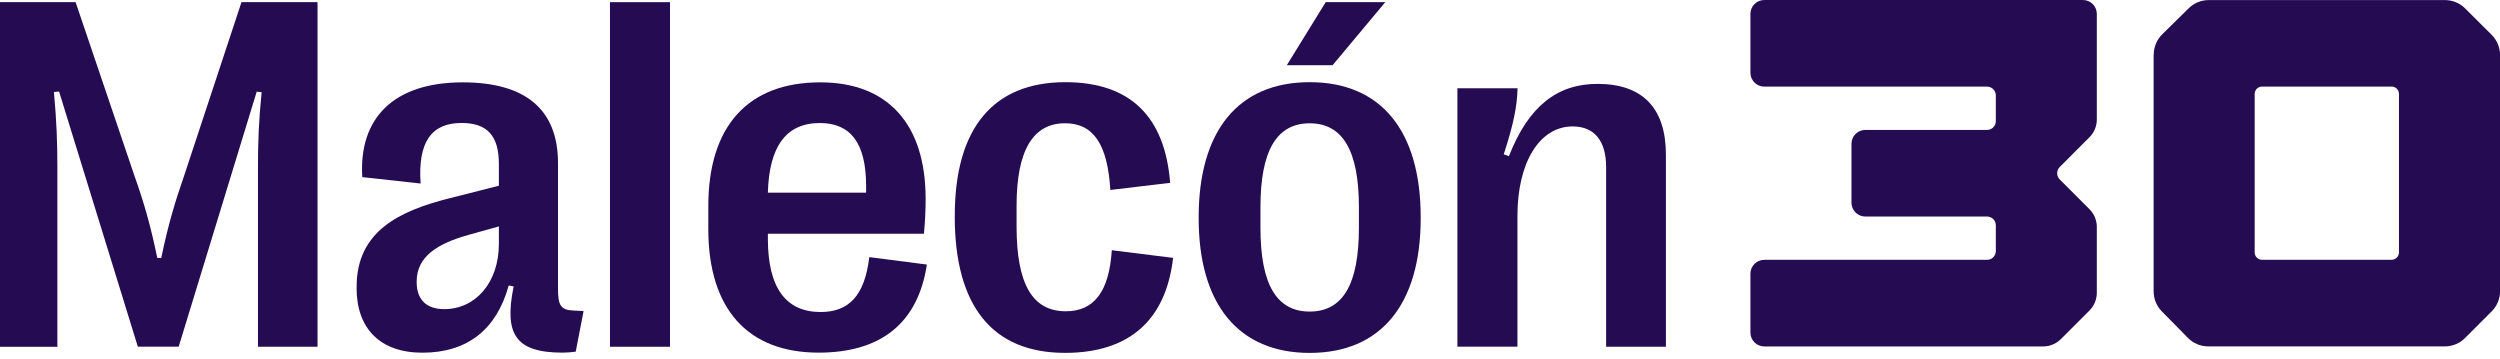
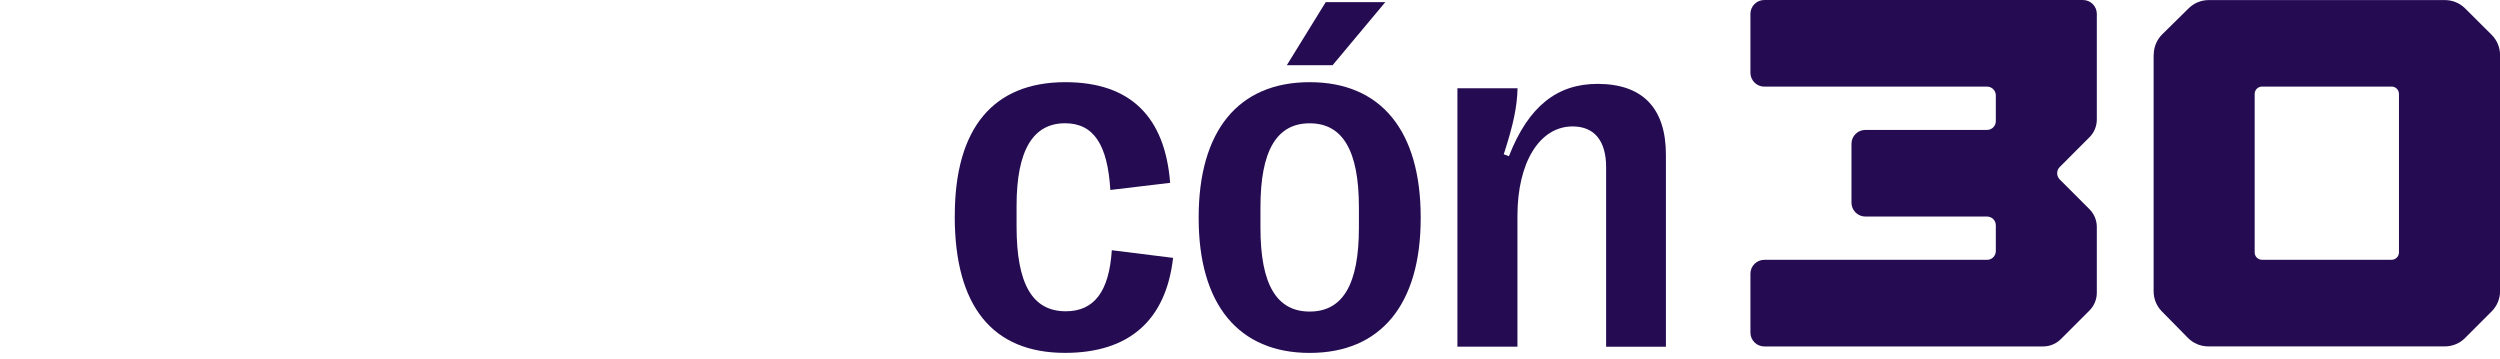
<svg xmlns="http://www.w3.org/2000/svg" width="230" height="33" viewBox="0 0 230 33" fill="none">
  <g clip-path="url(#clip0_270_5914)">
    <path d="M161.039 1.275V6.694C161.039 7.397 161.612 7.97 162.314 7.97H182.808C183.256 7.97 183.615 8.329 183.615 8.777V11.145C183.615 11.593 183.256 11.952 182.808 11.952H171.611C170.909 11.952 170.336 12.525 170.336 13.227V18.646C170.336 19.349 170.909 19.922 171.611 19.922H182.808C183.256 19.922 183.615 20.281 183.615 20.728V23.097C183.615 23.545 183.256 23.904 182.808 23.904H162.314C161.612 23.904 161.039 24.476 161.039 25.179V30.598C161.039 31.301 161.612 31.873 162.314 31.873H187.967C188.581 31.873 189.17 31.629 189.602 31.197L192.23 28.568C192.663 28.136 192.907 27.548 192.907 26.933V20.879C192.907 20.265 192.663 19.677 192.23 19.245L189.498 16.512C189.18 16.194 189.18 15.679 189.498 15.362L192.23 12.629C192.663 12.197 192.907 11.608 192.907 10.994V1.275C192.907 0.573 192.335 0 191.632 0H162.314C161.612 0 161.039 0.573 161.039 1.275Z" fill="#250C52" />
    <path d="M198.133 5.029V26.799C198.133 27.491 198.403 28.157 198.893 28.652L201.287 31.083C201.782 31.588 202.459 31.869 203.167 31.869H224.92C225.623 31.869 226.295 31.593 226.789 31.093L229.23 28.652C229.725 28.157 230.006 27.486 230.006 26.783V5.071C230.006 4.368 229.725 3.697 229.23 3.202L226.794 0.776C226.3 0.282 225.628 0.006 224.931 0.006H203.208C202.516 0.006 201.85 0.277 201.355 0.766L198.929 3.155C198.424 3.65 198.143 4.332 198.143 5.04L198.133 5.029ZM220.027 23.899H208.107C207.732 23.899 207.43 23.597 207.43 23.223V8.642C207.43 8.267 207.732 7.965 208.107 7.965H220.027C220.402 7.965 220.704 8.267 220.704 8.642V23.223C220.704 23.597 220.402 23.899 220.027 23.899Z" fill="#250C52" />
-     <path d="M0 0.199H6.955L12.389 16.232C13.227 18.585 13.836 20.672 14.471 23.728H14.836C15.471 20.672 16.106 18.564 16.918 16.232L22.217 0.199H29.213V31.901H23.732V15.368C23.732 13.171 23.8 11.157 24.07 8.481L23.617 8.434L16.439 31.895H12.681L5.435 8.419L4.961 8.465C5.211 11.162 5.278 13.176 5.278 15.373V31.906H0V0.199Z" fill="#250C52" />
-     <path d="M32.81 26.488V26.373C32.81 21.256 36.771 19.398 41.347 18.242L45.897 17.087V15.093C45.897 12.49 44.835 11.314 42.456 11.314C39.692 11.314 38.427 13.078 38.697 16.884L33.33 16.295C32.992 10.814 36.277 7.576 42.57 7.576C48.369 7.576 51.336 10.09 51.336 15.004V26.555C51.336 28.138 51.607 28.523 52.783 28.57L53.689 28.617L52.966 32.354C52.648 32.401 52.174 32.443 51.763 32.443C47.37 32.443 46.375 30.699 47.255 26.352L46.802 26.264C45.694 30.293 43.018 32.448 38.853 32.448C35.001 32.448 32.805 30.251 32.805 26.493L32.81 26.488ZM45.897 22.438V20.829L43.065 21.621C40.259 22.412 38.333 23.593 38.333 25.899V25.946C38.333 27.555 39.218 28.44 40.868 28.44C43.767 28.44 45.897 25.972 45.897 22.438Z" fill="#250C52" />
-     <path d="M61.64 0.199V31.901H56.117V0.199H61.64Z" fill="#250C52" />
-     <path d="M85.273 24.338C84.456 29.752 81.015 32.443 75.31 32.443C68.787 32.443 65.164 28.414 65.164 21.074V18.966C65.164 11.631 68.787 7.576 75.466 7.576C81.692 7.576 85.158 11.428 85.158 18.289C85.158 19.351 85.112 20.35 85.002 21.506H70.645V21.959C70.645 26.509 72.322 28.705 75.492 28.705C78.053 28.705 79.547 27.258 79.974 23.656L85.273 24.338ZM70.645 17.727H79.682V17.118C79.682 13.156 78.256 11.319 75.424 11.319C72.343 11.319 70.76 13.448 70.645 17.727Z" fill="#250C52" />
    <path d="M87.841 19.924V19.835C87.841 11.772 91.397 7.56 98.007 7.56C103.983 7.56 107.18 10.731 107.653 16.821L102.151 17.477C101.901 13.333 100.631 11.34 97.987 11.34C95.066 11.34 93.525 13.786 93.525 18.924V20.824C93.525 26.123 94.973 28.637 98.054 28.637C100.657 28.637 102.042 26.826 102.286 23.021L107.924 23.724C107.268 29.476 103.869 32.464 97.981 32.464C91.303 32.464 87.836 28.159 87.836 19.918L87.841 19.924Z" fill="#250C52" />
    <path d="M110.277 20.079V19.99C110.277 12.042 113.921 7.56 120.491 7.56C127.06 7.56 130.704 12.042 130.704 19.99V20.079C130.704 28.007 127.034 32.468 120.491 32.468C113.947 32.468 110.277 28.007 110.277 20.079ZM125.019 20.964V19.064C125.019 13.853 123.525 11.344 120.491 11.344C117.456 11.344 115.962 13.858 115.962 19.064V20.964C115.962 26.148 117.435 28.663 120.491 28.663C123.546 28.663 125.019 26.148 125.019 20.964ZM127.445 0.199L122.599 5.998H118.388L121.964 0.199H127.445Z" fill="#250C52" />
    <path d="M134.092 8.123H139.615C139.569 9.82 139.251 11.407 138.345 14.192L138.819 14.374C140.631 9.731 143.301 7.717 146.971 7.717C151.135 7.717 153.264 9.96 153.264 14.239V31.901H147.762V15.369C147.762 12.948 146.674 11.631 144.68 11.631C141.646 11.631 139.605 14.937 139.605 19.851V31.896H134.082V8.123H134.092Z" fill="#250C52" />
  </g>
  <defs>
    <clipPath id="clip0_270_5914">
      <rect width="230" height="32.467" fill="white" />
    </clipPath>
  </defs>
</svg>